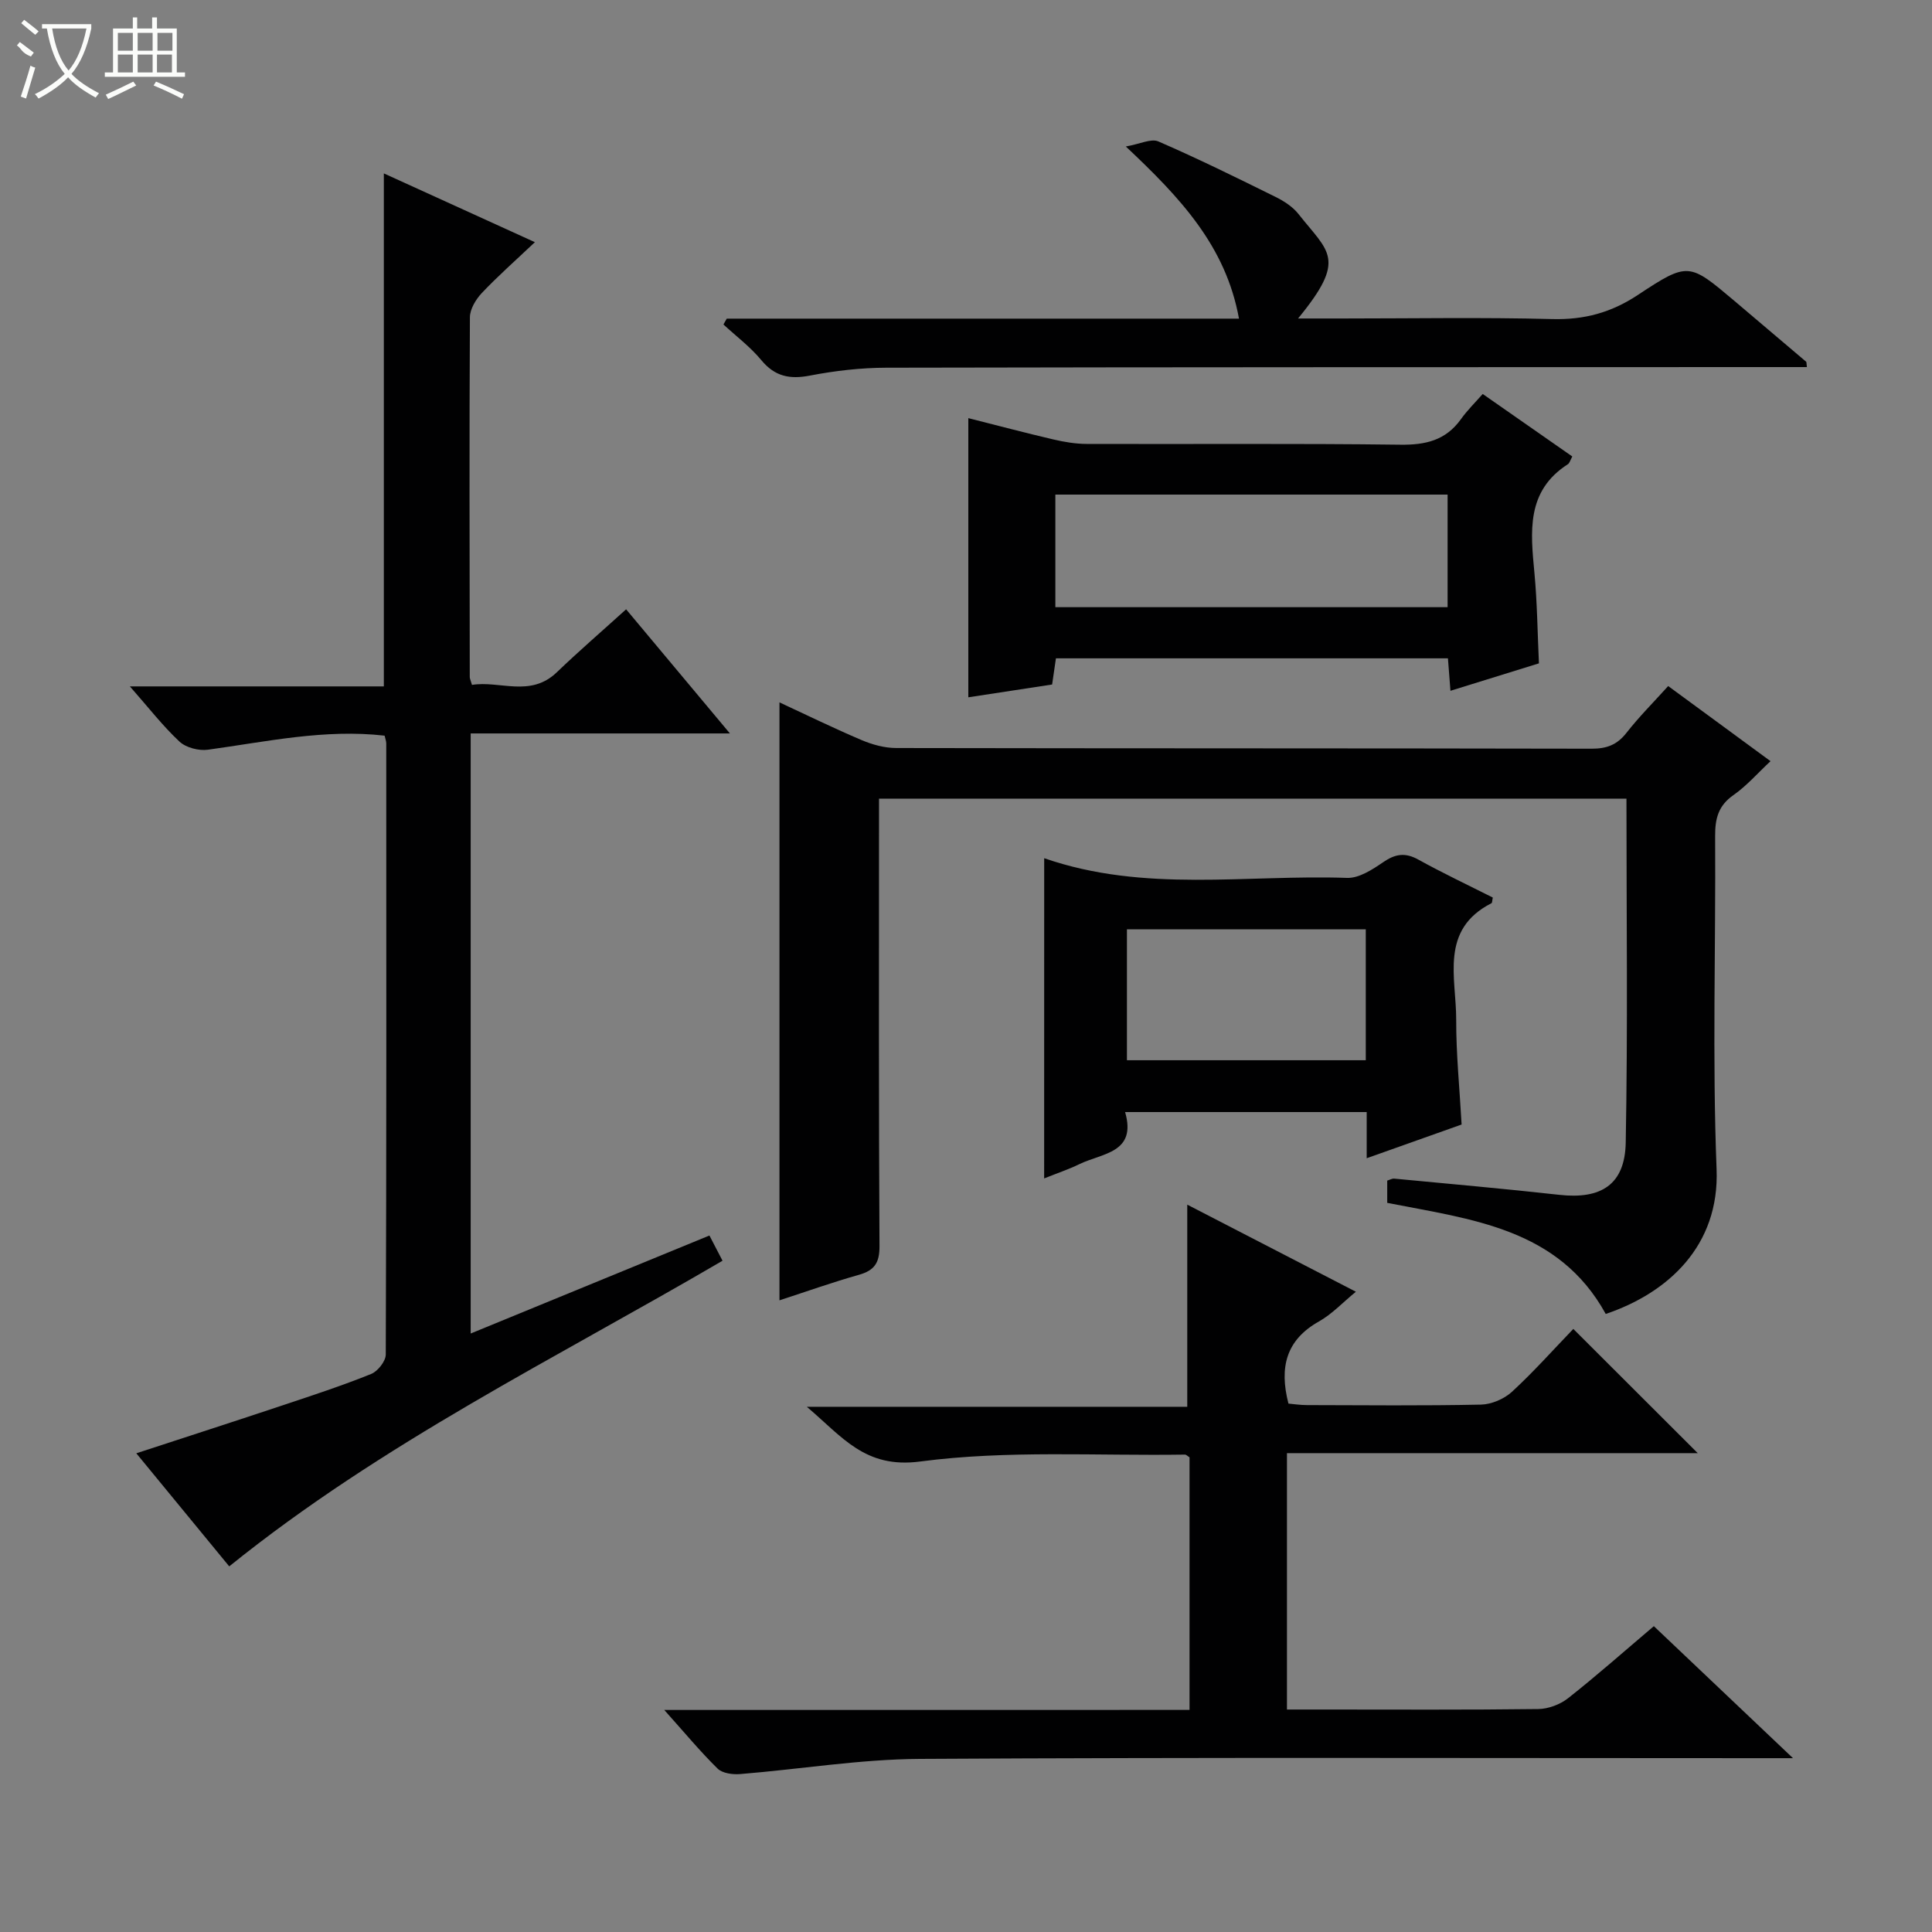
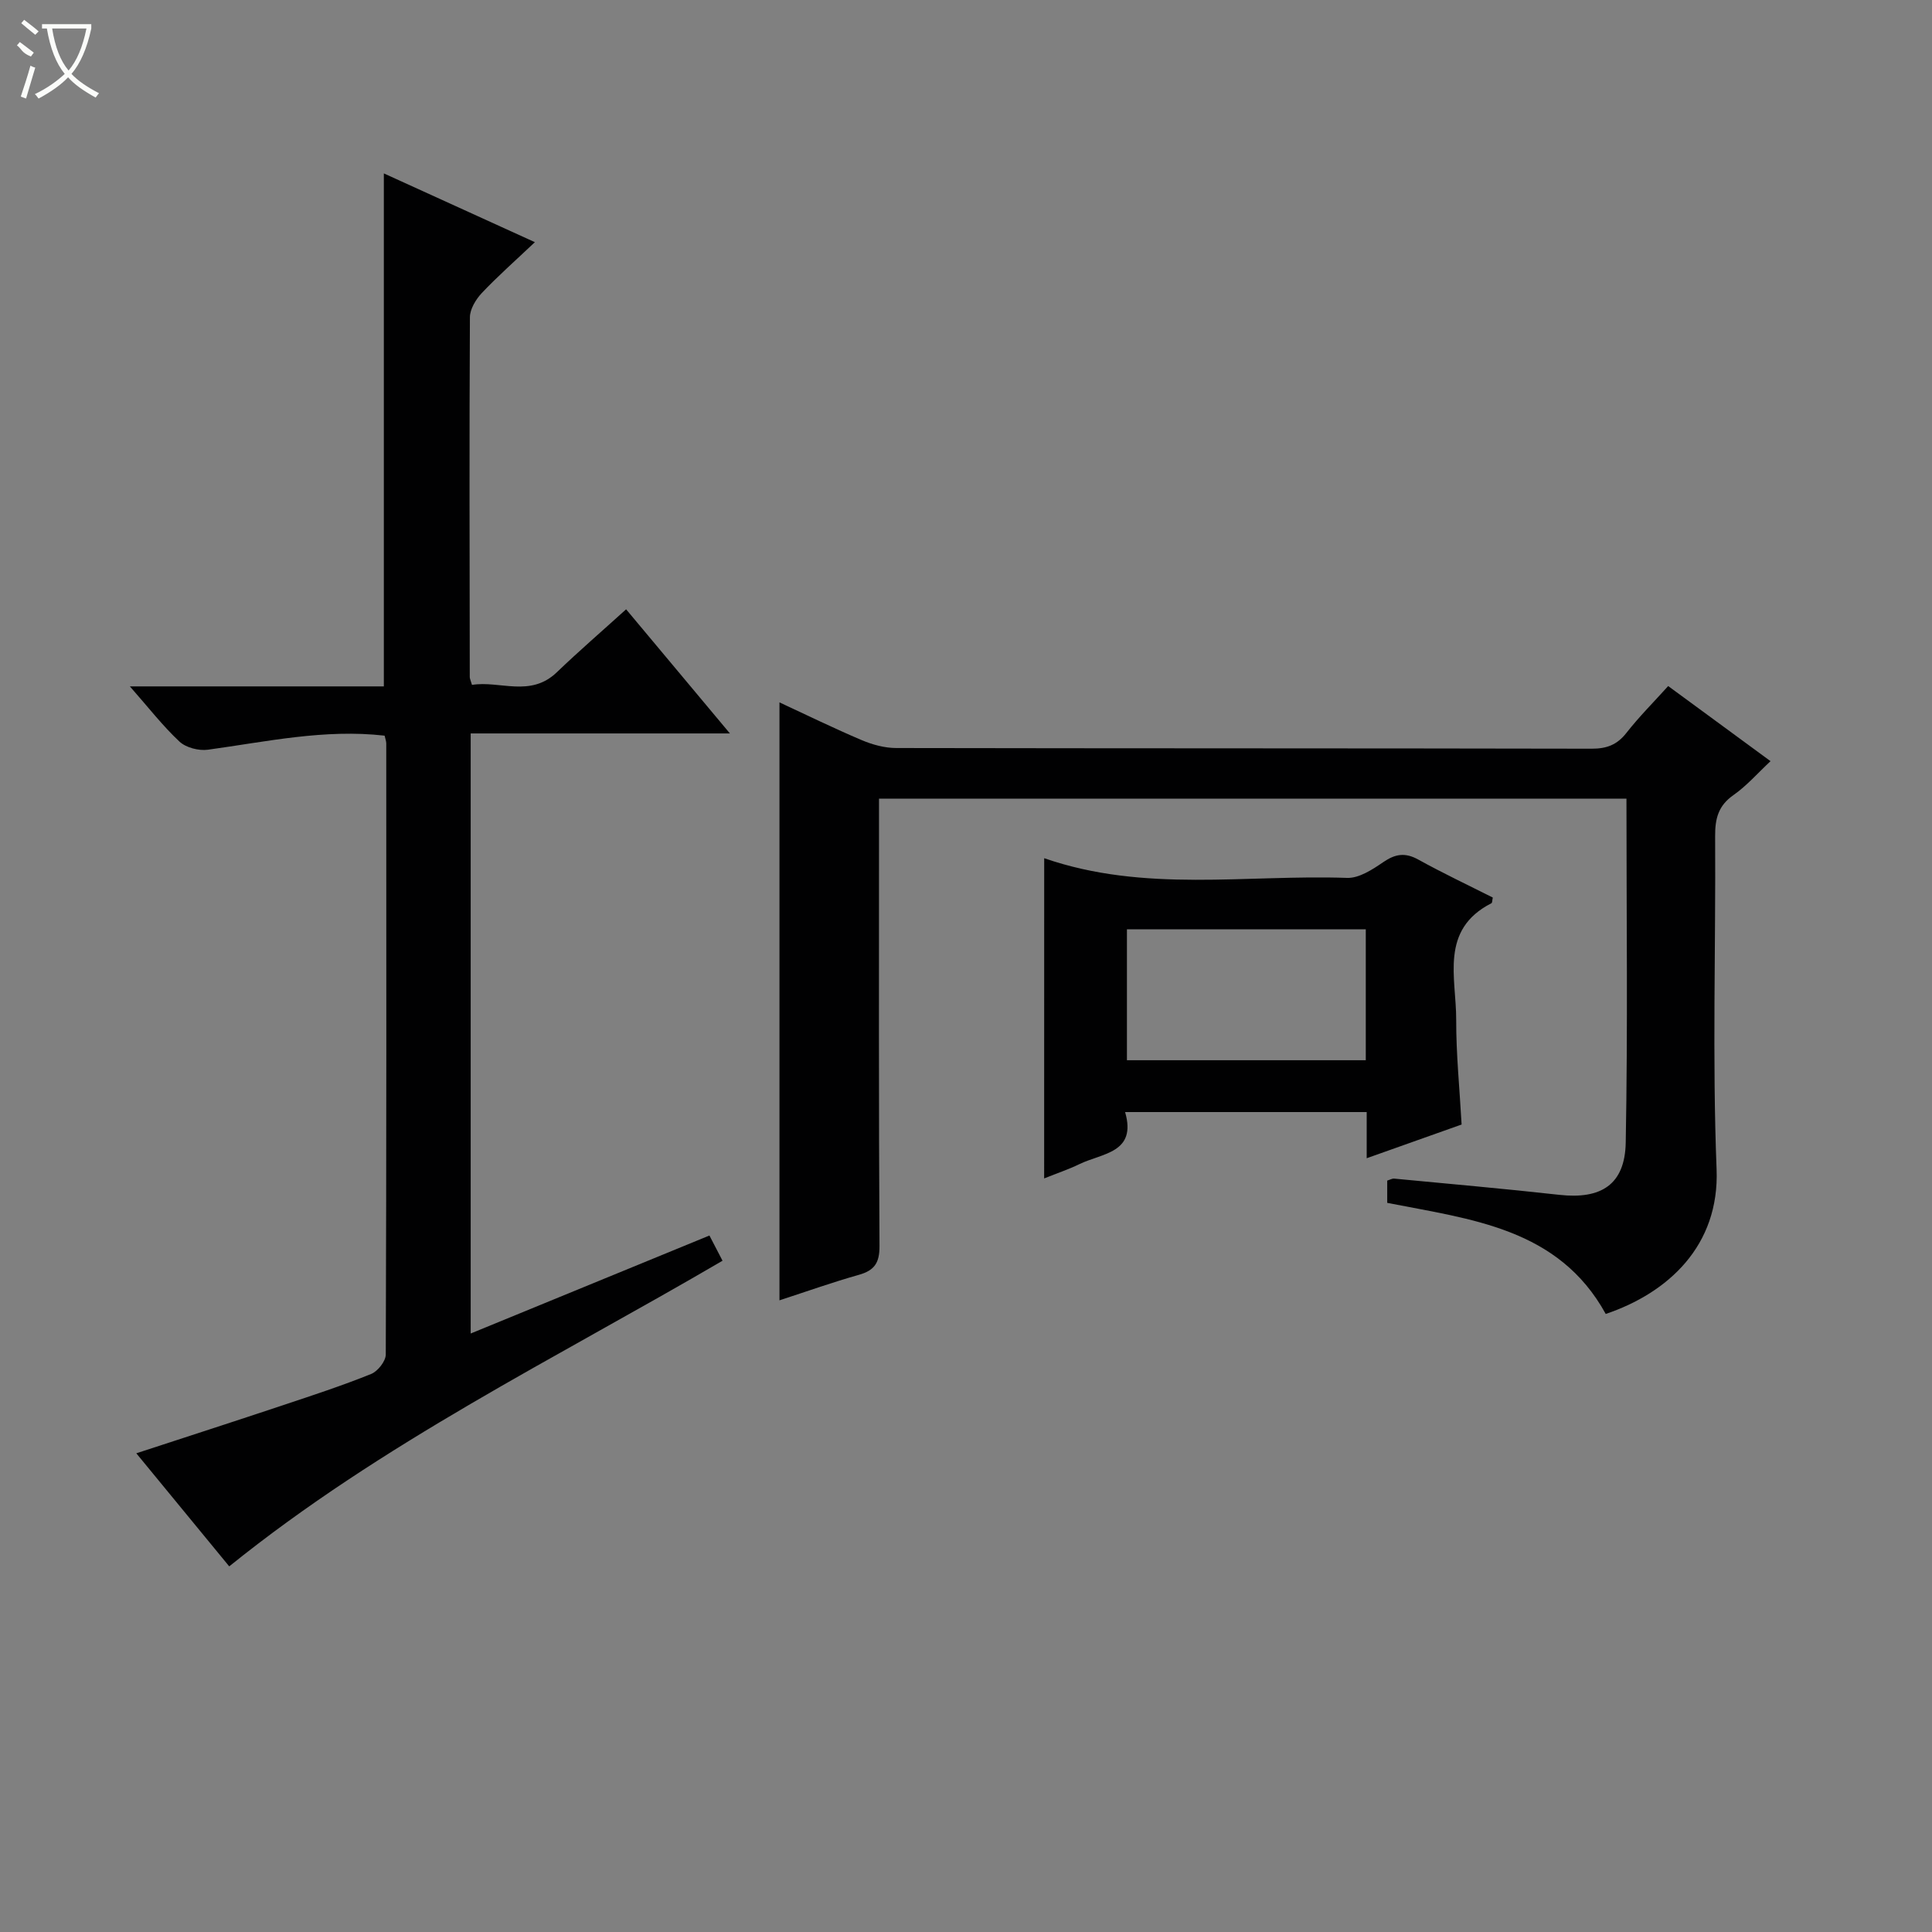
<svg xmlns="http://www.w3.org/2000/svg" enable-background="new 0 0 400 400" viewBox="0 0 400 400">
  <rect x="0" y="0" width="400" height="400" fill="#808080" stroke="none" />
  <g fill="#010102">
    <path d="m47.46 324.3c-6.23-7.58-12.52-15.23-19.24-23.41 10.54-3.45 20.43-6.64 30.29-9.93 6.15-2.05 12.32-4.07 18.32-6.49 1.38-.55 3.04-2.65 3.04-4.04.15-42.17.12-84.33.1-126.5 0-.47-.19-.94-.34-1.62-12.42-1.42-24.45 1.25-36.58 2.91-1.89.26-4.53-.42-5.88-1.67-3.48-3.25-6.42-7.06-10.28-11.44h52.58c0-35.62 0-70.66 0-106.21 10.1 4.6 20.13 9.17 31.27 14.24-4.11 3.89-7.71 7.06-10.98 10.52-1.24 1.32-2.47 3.34-2.47 5.04-.14 24.83-.06 49.66-.03 74.49 0 .31.17.62.46 1.61 5.76-.94 12.06 2.67 17.56-2.61 4.56-4.38 9.35-8.51 14.35-13.04 6.99 8.36 13.88 16.59 21.49 25.7-18.43 0-35.92 0-53.67 0v124.24c16.51-6.77 32.72-13.43 49.43-20.29.89 1.71 1.76 3.38 2.71 5.22-34.59 20.24-70.42 37.7-102.13 63.28z" />
    <path d="m161.38 269.22c0-41.39 0-82.28 0-123.8 5.7 2.64 11.3 5.39 17.04 7.82 2.22.94 4.75 1.63 7.14 1.63 47.98.09 95.96.04 143.94.14 3.13.01 5.29-.79 7.23-3.27 2.66-3.39 5.73-6.46 8.65-9.7 6.97 5.12 13.8 10.13 21.19 15.55-2.67 2.49-4.93 5.1-7.67 7.02-3.15 2.19-3.82 4.88-3.8 8.49.14 22.99-.6 46.01.3 68.96.63 15.89-10.07 25.63-22.95 29.98-9.78-17.79-27.87-19.58-45.24-23 0-1.63 0-3.07 0-4.61.54-.16 1-.45 1.44-.41 11.41 1.09 22.82 2.09 34.21 3.36 8.63.96 13.57-2.11 13.73-10.83.44-23.61.15-47.24.15-71.2-51.57 0-102.8 0-154.75 0v5.17c0 29.16-.07 58.31.1 87.47.02 3.48-1.05 5.04-4.27 5.95-5.4 1.52-10.7 3.41-16.44 5.28z" />
-     <path d="m246.28 354.02c0-17.85 0-35.11 0-52.3-.41-.25-.68-.56-.94-.56-18.3.28-36.81-.95-54.83 1.43-11.43 1.51-16.07-5.08-23.47-11.33h78.77c0-14.18 0-27.73 0-41.85 11.35 5.86 22.9 11.83 34.91 18.03-2.77 2.27-4.97 4.65-7.66 6.16-6.73 3.79-8.26 9.41-6.3 17 1.03.09 2.44.31 3.86.31 12 .03 24 .15 36-.1 2.18-.05 4.79-1.17 6.41-2.65 4.52-4.16 8.61-8.77 12.71-13.02 8.75 8.74 16.98 16.95 25.76 25.72-28.53 0-56.66 0-85.05 0v53.08h7.53c14.83 0 29.67.09 44.5-.1 2.09-.03 4.52-.94 6.17-2.24 6-4.73 11.73-9.81 17.76-14.92 9.35 8.87 18.51 17.56 28.81 27.33-2.94 0-4.61 0-6.29 0-58.16 0-116.33-.19-174.49.15-12.4.07-24.78 2.14-37.19 3.14-1.55.13-3.68-.15-4.68-1.13-3.64-3.58-6.91-7.53-11.04-12.14 36.77-.01 72.61-.01 108.75-.01z" />
-     <path d="m306.98 81.57c6.59 4.6 12.55 8.75 18.55 12.94-.44.79-.56 1.37-.92 1.6-8.68 5.57-7.72 14-6.92 22.54.57 6.09.63 12.23.93 18.69-5.94 1.84-11.93 3.7-18.32 5.68-.18-2.35-.34-4.4-.52-6.72-26.98 0-53.9 0-81.16 0-.25 1.69-.5 3.42-.79 5.42-5.68.87-11.37 1.73-17.35 2.65 0-19.34 0-38.33 0-57.8 5.86 1.48 11.73 3.04 17.64 4.42 2.23.52 4.55.91 6.84.92 21.65.07 43.31-.12 64.96.16 5.22.07 9.37-.89 12.51-5.23 1.35-1.9 3.03-3.54 4.55-5.27zm-7.27 44.14c0-8.15 0-15.73 0-23.31-27.27 0-54.25 0-81.21 0v23.31z" />
    <path d="m216.19 177.68c20.76 7.21 41.87 3.35 62.7 4.08 2.48.09 5.26-1.73 7.49-3.26 2.51-1.72 4.55-2.04 7.27-.53 5.06 2.8 10.31 5.28 15.42 7.86-.14.62-.11 1.08-.28 1.17-10.79 5.51-7.27 15.47-7.3 24.15-.02 7.11.71 14.23 1.12 21.67-6.27 2.23-12.62 4.49-19.65 6.98 0-3.54 0-6.43 0-9.56-16.79 0-33.05 0-50.02 0 2.46 8.49-4.75 8.49-9.46 10.78-2.21 1.08-4.57 1.86-7.3 2.96.01-22.17.01-43.97.01-66.3zm66.58 14.72c-16.88 0-33.24 0-49.45 0v27.11h49.45c0-9.22 0-18.01 0-27.11z" />
-     <path d="m374.1 76c-2.11 0-3.93 0-5.76 0-61.61.02-123.22 0-184.83.13-5.28.01-10.63.63-15.82 1.63-4.2.81-7.27.19-10.08-3.21-2.27-2.74-5.2-4.94-7.83-7.37.23-.4.46-.81.69-1.21h106.05c-2.75-15.08-12.16-25.03-23.43-35.64 2.93-.51 5.23-1.7 6.73-1.05 8.21 3.56 16.24 7.52 24.27 11.49 1.76.87 3.58 2.05 4.77 3.57 6.25 7.93 10.08 9.19-.11 21.6h9.18c14.49 0 28.98-.26 43.46.12 6.6.17 12.18-1.33 17.69-4.98 10.47-6.92 10.63-6.69 20.05 1.25 4.95 4.18 9.89 8.37 14.82 12.57.08.07.04.29.15 1.1z" />
  </g>
  <path d="m6.4 11.7c-2-.8-1.9-1.6-2.9-2.3l.6-.7c.9.7 1.9 1.4 2.9 2.2zm-2.1 8.3c.7-2.1 1.4-4.2 2-6.4.2.1.6.3 1 .4-.7 2.3-1.3 4.4-1.9 6.4zm3-12.8c-1.1-.9-2.1-1.7-2.9-2.4l.6-.7c1 .8 2 1.5 3 2.4zm1.4-1.3v-.9h10.2v.9c-.9 4.2-2.3 7.3-4.1 9.4 1.3 1.4 3.2 2.7 5.7 4-.2.2-.4.5-.7.9-2.5-1.4-4.4-2.7-5.7-4.2-1.4 1.5-3.5 3-6.1 4.4 0 0 0 0-.1-.1-.3-.4-.5-.7-.7-.8 2.7-1.3 4.7-2.8 6.2-4.2-1.8-2.2-3-5.3-3.7-9.4zm9.2 0h-7.1c.6 3.8 1.7 6.7 3.4 8.7 1.7-2 2.9-4.8 3.7-8.7z" fill="#fbfcfa" />
-   <path d="m31.6 3.6h.9v2.3h4.1v9.1h1.7v.9h-16.6v-.9h1.7v-9.1h4.1v-2.3h.9v2.3h3.1v-2.3zm-4 13.3.6.8c-1.9.9-3.8 1.9-5.8 2.8-.2-.3-.3-.6-.5-.9 2-.9 3.9-1.8 5.7-2.7zm-3.2-10.1v3.7h3.1v-3.7zm0 4.5v3.7h3.1v-3.7zm4.1-4.5v3.7h3.1v-3.7zm0 4.5v3.7h3.1v-3.7zm9.1 9.1c-2.1-1.1-4.1-2-5.8-2.7l.5-.8c2.2.9 4.1 1.8 5.8 2.6l-.4.9zm-1.9-13.6h-3.1v3.7h3.1zm-3.2 4.5v3.7h3.1v-3.7z" fill="#fbfcfa" />
</svg>